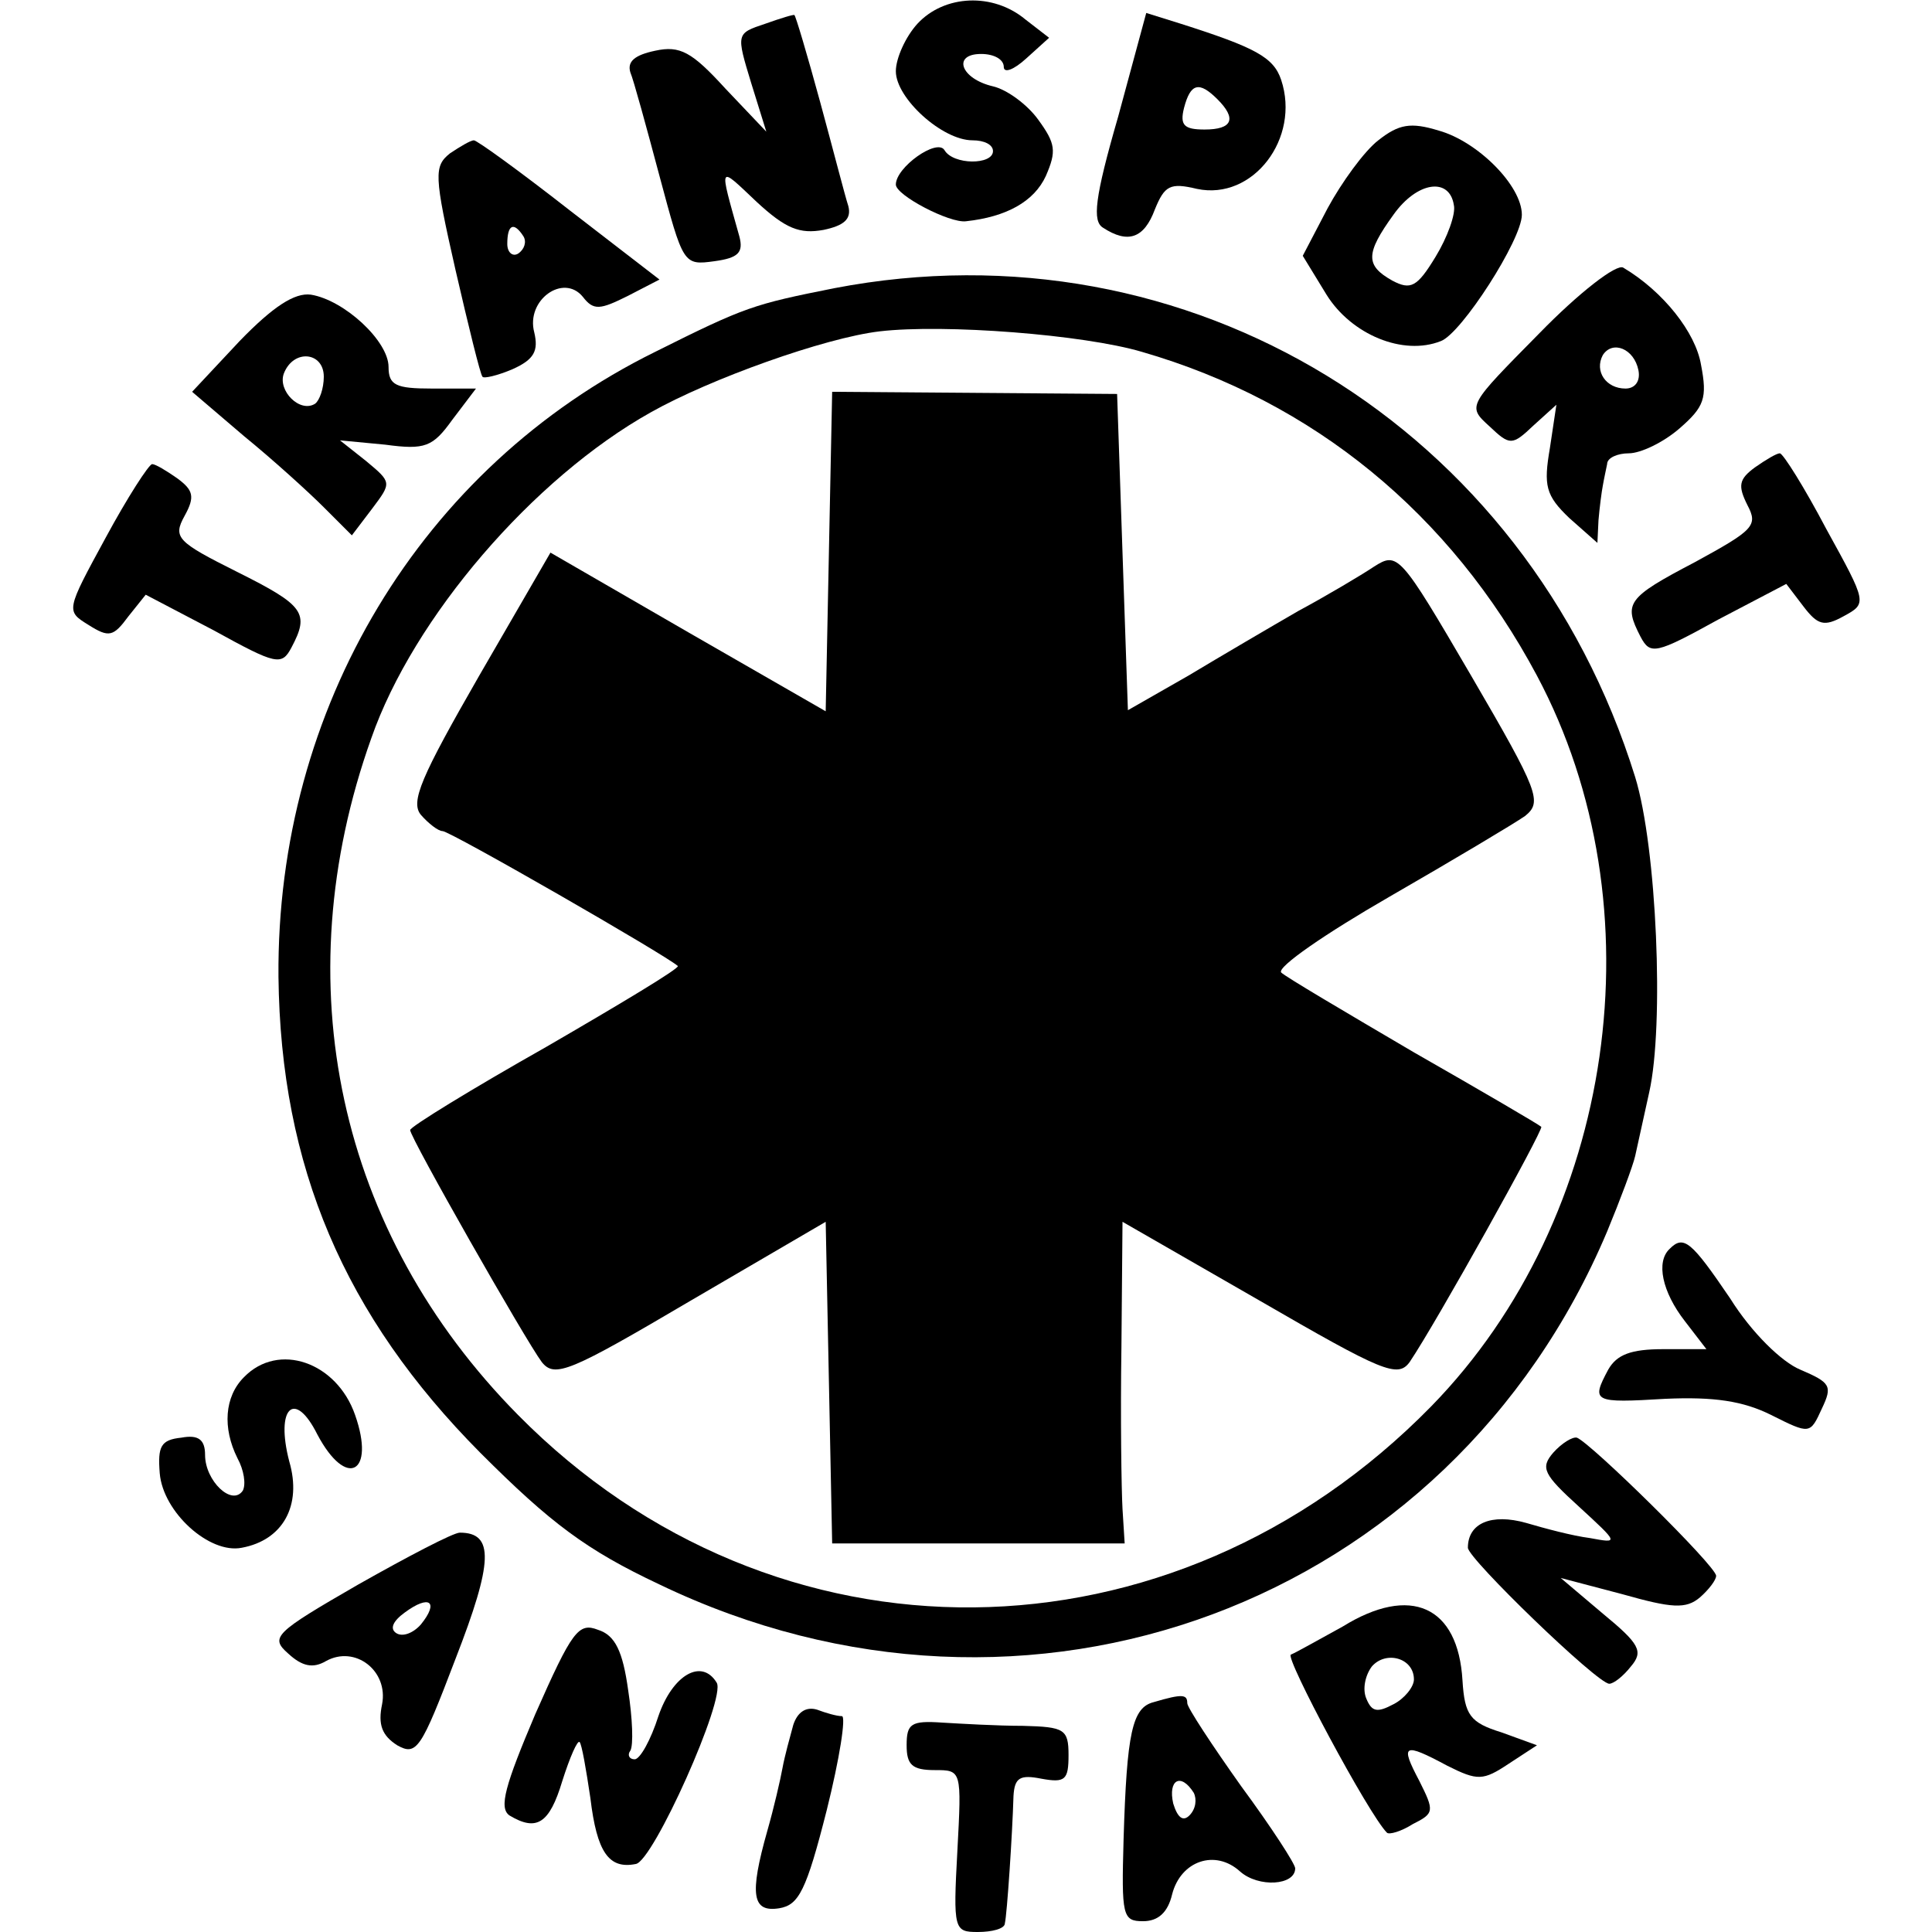
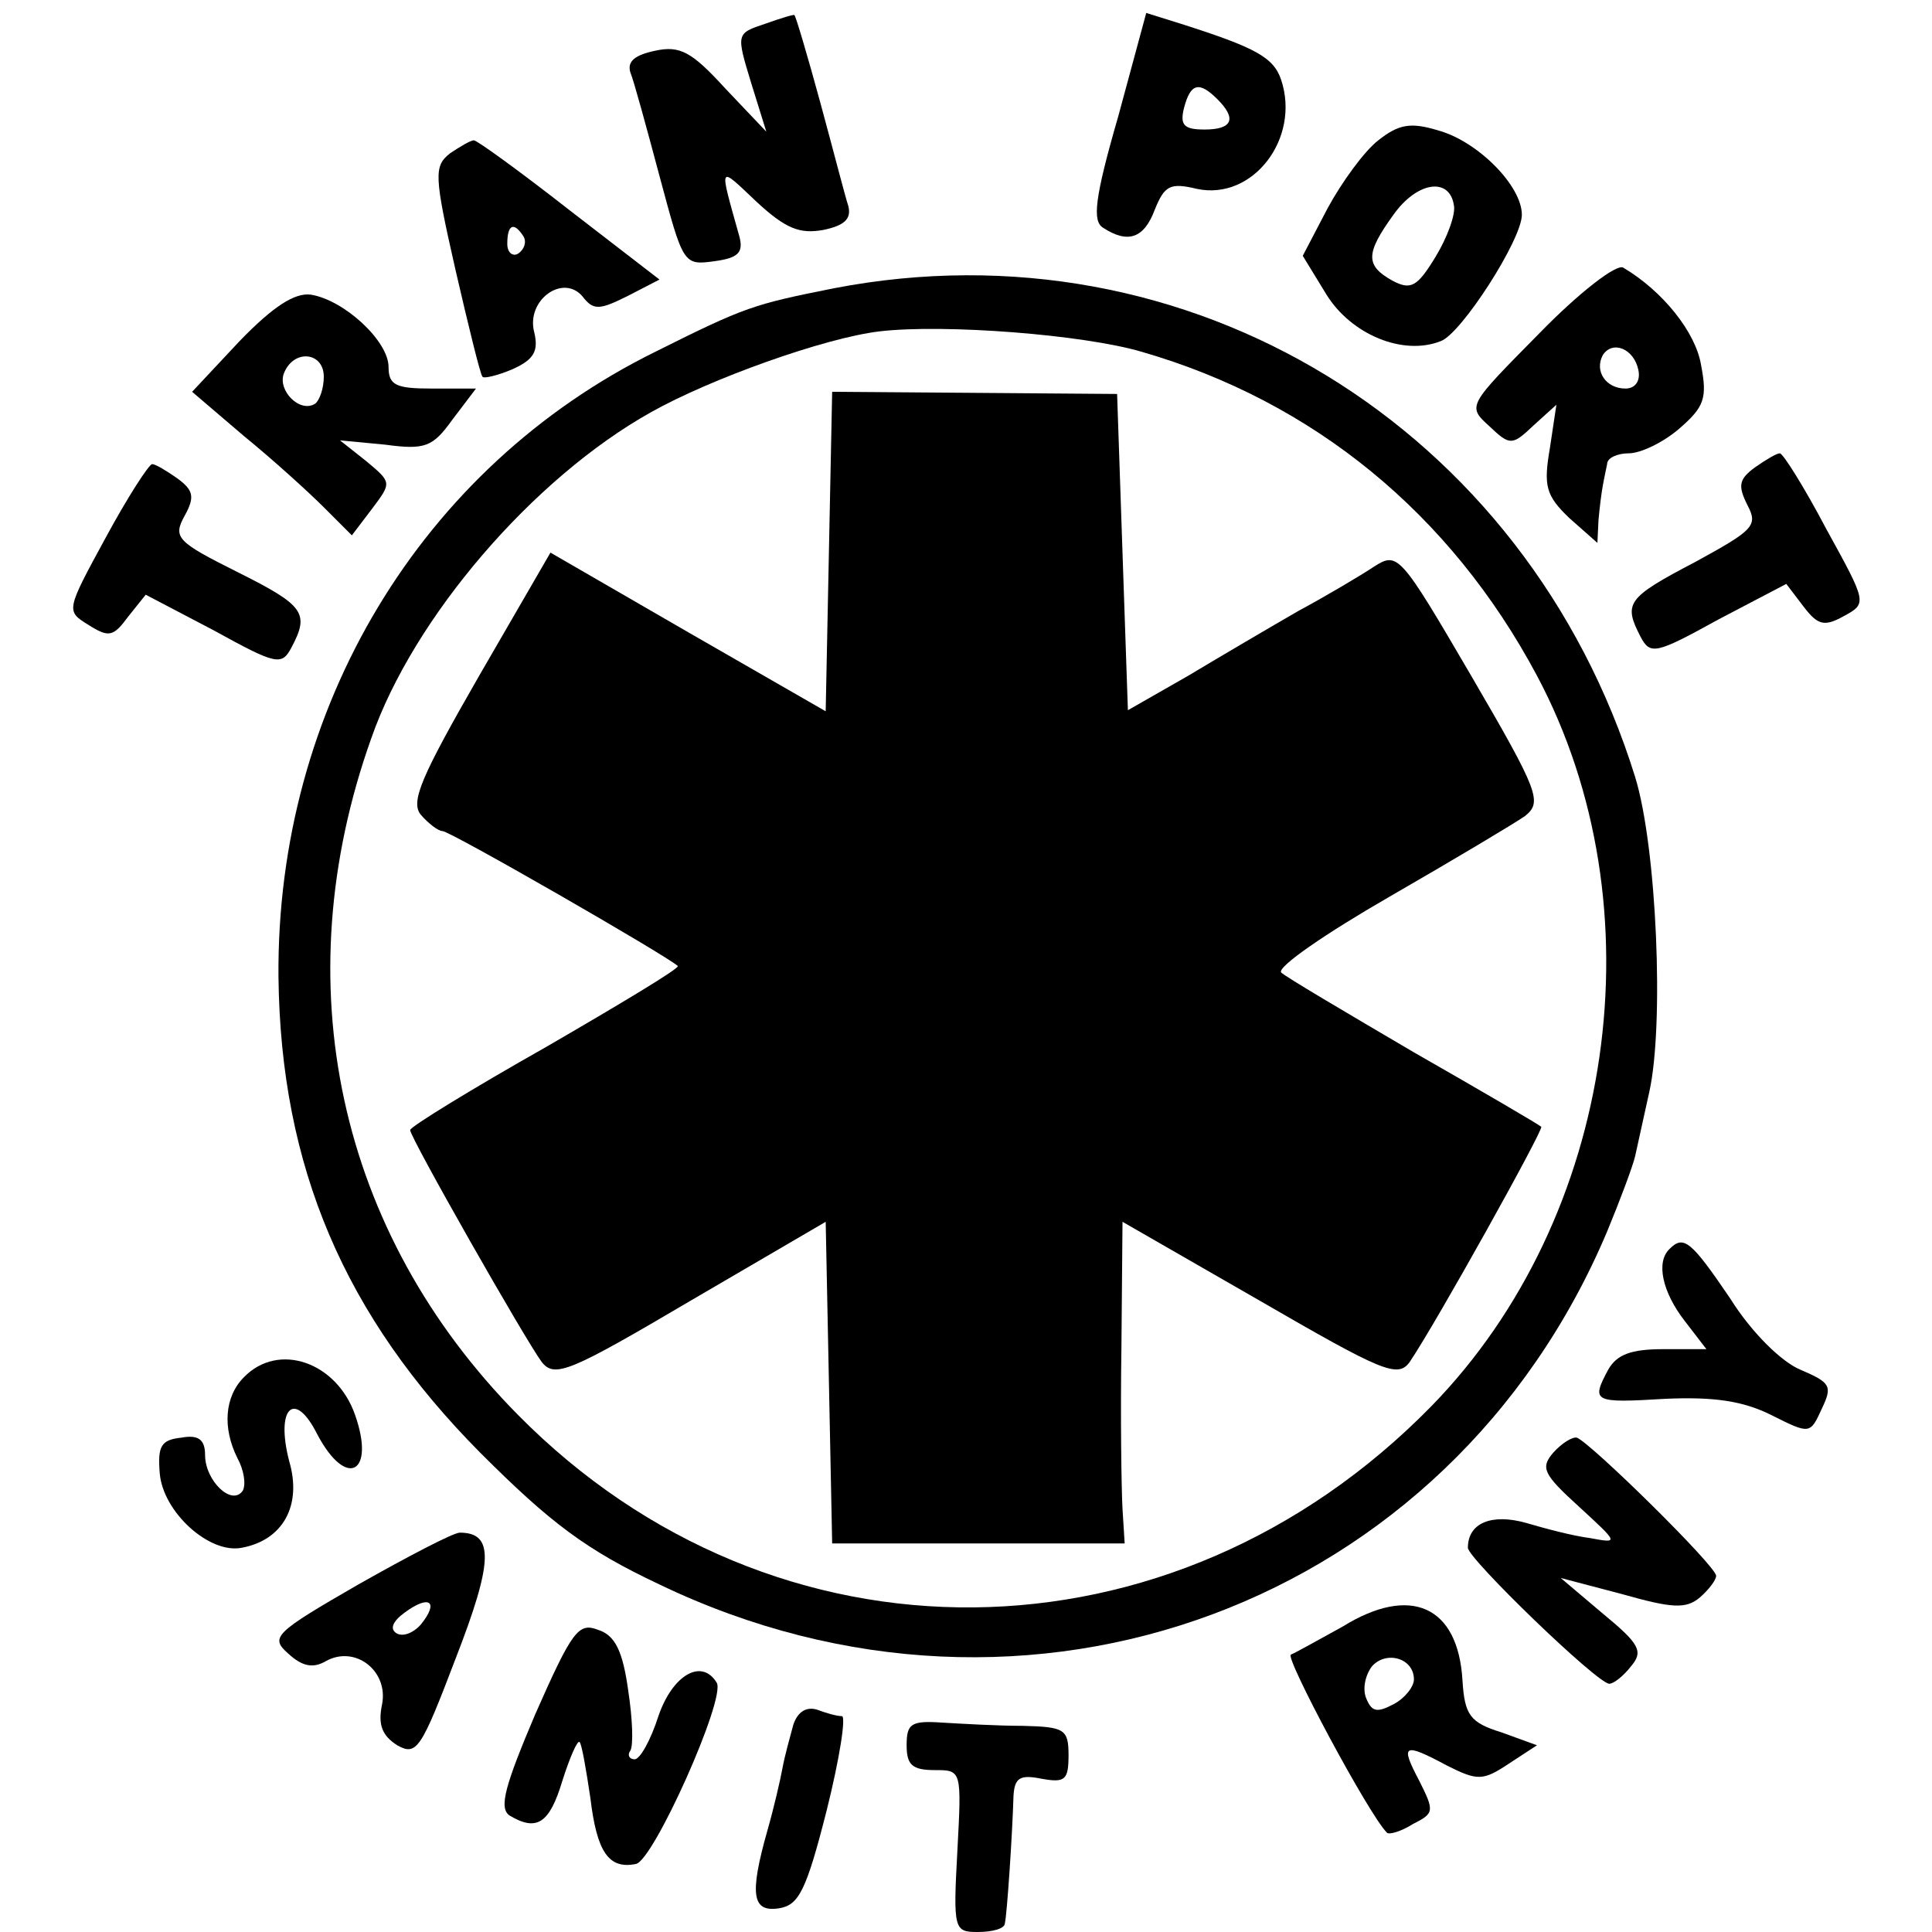
<svg xmlns="http://www.w3.org/2000/svg" version="1.0" width="179pt" height="179pt" viewBox="0 0 179 179" preserveAspectRatio="xMidYMid meet">
  <g transform="translate(0,179) scale(0.1,-0.1)" fill="#000000" stroke="none">
-     <path d="M850 1768 c-11 -12 -20 -32 -20 -44 0 -25 43 -64 71 -64 11 0 19 -4 19 -10 0 -13 -37 -13 -45 1 -7 11 -45 -16 -45 -32 0 -10 50 -36 65 -34 37 4 63 18 74 42 10 23 9 30 -7 52 -10 14 -29 28 -42 31 -30 7 -38 30 -11 30 12 0 21 -5 21 -12 0 -6 9 -3 21 8 l21 19 -22 17 c-30 25 -75 23 -100 -4z" />
    <path d="M709 1768 c-27 -9 -27 -9 -13 -55 l14 -45 -38 40 c-31 34 -42 40 -65 35 -19 -4 -26 -10 -23 -20 3 -7 15 -51 27 -96 22 -82 22 -83 51 -79 22 3 27 8 23 23 -19 68 -20 66 16 32 27 -25 40 -30 62 -26 19 4 26 10 23 22 -3 9 -14 52 -26 96 -12 44 -23 81 -24 81 0 1 -13 -3 -27 -8z" />
    <path d="M1036 1682 c-22 -76 -24 -97 -14 -103 23 -15 38 -10 48 17 9 22 14 25 39 19 52 -11 96 47 78 101 -7 21 -24 30 -93 52 l-32 10 -26 -96z m92 16 c18 -18 14 -28 -12 -28 -19 0 -23 4 -19 20 6 23 14 25 31 8z" />
    <path d="M1277 1660 c-13 -10 -34 -39 -47 -63 l-23 -44 22 -36 c23 -37 71 -57 106 -43 19 7 75 94 75 117 0 27 -41 68 -77 78 -26 8 -37 6 -56 -9z m70 -60 c2 -8 -6 -30 -17 -48 -17 -28 -23 -31 -40 -22 -25 14 -25 25 1 61 22 31 52 35 56 9z" />
    <path d="M417 1648 c-15 -12 -15 -20 5 -108 12 -52 23 -97 25 -99 1 -2 14 1 28 7 20 9 24 17 20 34 -8 30 27 55 45 33 10 -13 16 -12 42 1 l29 15 -83 64 c-46 36 -86 65 -89 65 -3 0 -13 -6 -22 -12z m68 -77 c3 -5 1 -12 -5 -16 -5 -3 -10 1 -10 9 0 18 6 21 15 7z" />
    <path d="M1426 1481 c-66 -67 -67 -67 -46 -86 19 -18 21 -18 41 1 l21 19 -6 -40 c-6 -35 -4 -44 18 -65 l26 -23 1 21 c1 12 3 27 4 32 1 6 3 15 4 20 0 6 10 10 20 10 11 0 32 10 47 23 23 20 26 28 20 59 -5 30 -35 68 -72 90 -6 4 -41 -23 -78 -61z m92 -34 c2 -10 -3 -17 -12 -17 -18 0 -29 16 -21 31 9 14 29 6 33 -14z" />
    <path d="M773 1523 c-75 -15 -82 -17 -166 -59 -217 -107 -351 -330 -349 -579 2 -176 61 -314 187 -441 65 -65 98 -90 166 -122 341 -164 732 -19 878 327 12 29 24 61 26 70 2 9 8 36 13 59 14 62 7 227 -13 292 -101 325 -414 516 -742 453z m285 -59 c159 -46 286 -150 366 -300 114 -214 73 -502 -98 -677 -240 -245 -608 -249 -846 -8 -167 169 -217 400 -136 627 39 112 150 241 259 302 55 31 161 69 212 75 60 7 189 -3 243 -19z" />
    <path d="M768 1279 l-3 -148 -127 73 -128 74 -66 -114 c-54 -94 -64 -117 -54 -129 7 -8 16 -15 20 -15 7 0 207 -115 218 -125 2 -2 -53 -35 -122 -75 -69 -39 -126 -74 -126 -77 0 -7 107 -195 122 -215 12 -15 26 -9 138 57 l125 73 3 -149 3 -149 135 0 136 0 -2 32 c-1 18 -2 85 -1 150 l1 116 127 -73 c114 -66 128 -72 139 -57 25 37 124 215 122 218 -2 2 -55 33 -118 69 -63 37 -119 70 -123 74 -4 5 41 36 100 70 59 34 116 68 126 75 16 13 13 22 -50 130 -66 113 -68 115 -90 101 -12 -8 -44 -27 -70 -41 -26 -15 -72 -42 -102 -60 l-56 -32 -5 146 -5 147 -132 1 -132 1 -3 -148z" />
    <path d="M222 1474 l-44 -47 48 -41 c27 -22 60 -52 74 -66 l26 -26 19 25 c18 24 18 24 -6 44 l-24 19 42 -4 c37 -5 44 -2 62 23 l22 29 -41 0 c-33 0 -40 3 -40 20 0 24 -41 62 -72 67 -15 2 -35 -11 -66 -43z m78 -33 c0 -11 -4 -22 -8 -25 -14 -9 -35 12 -29 28 9 23 37 20 37 -3z" />
    <path d="M1626 1357 c-15 -11 -16 -17 -7 -35 10 -19 6 -23 -49 -53 -63 -33 -66 -38 -50 -69 9 -17 14 -16 72 16 l63 33 16 -21 c13 -17 19 -19 37 -9 22 12 22 12 -16 81 -20 38 -40 70 -43 70 -3 0 -13 -6 -23 -13z" />
    <path d="M98 1292 c-37 -68 -37 -68 -16 -81 19 -12 23 -11 37 8 l16 20 63 -33 c58 -32 63 -33 72 -16 17 32 12 39 -50 70 -56 28 -60 32 -49 52 10 18 8 24 -7 35 -10 7 -20 13 -23 13 -3 0 -23 -31 -43 -68z" />
    <path d="M1547 633 c-13 -12 -7 -40 14 -67 l20 -26 -40 0 c-30 0 -43 -5 -51 -19 -16 -30 -14 -31 53 -27 45 2 72 -2 98 -15 36 -18 36 -18 47 6 10 21 8 24 -20 36 -17 7 -45 34 -65 66 -36 53 -43 59 -56 46z" />
    <path d="M226 514 c-18 -18 -20 -47 -6 -75 6 -11 8 -24 5 -30 -10 -15 -35 9 -35 33 0 14 -6 19 -22 16 -19 -2 -22 -8 -20 -33 3 -36 46 -75 76 -69 38 7 56 39 44 80 -13 50 5 67 26 25 27 -51 54 -36 35 18 -17 49 -71 68 -103 35z" />
    <path d="M1439 444 c-12 -14 -9 -20 24 -50 37 -34 37 -34 10 -29 -16 2 -42 9 -59 14 -32 9 -54 0 -54 -23 0 -10 120 -126 131 -126 4 0 13 7 20 16 12 14 8 21 -26 49 l-39 33 57 -15 c46 -13 59 -14 72 -3 8 7 15 16 15 20 0 9 -116 123 -129 128 -4 1 -14 -5 -22 -14z" />
    <path d="M332 322 c-78 -45 -82 -49 -65 -64 13 -12 23 -14 35 -7 27 15 58 -9 52 -40 -4 -19 0 -29 14 -38 18 -10 22 -4 54 80 35 90 36 117 4 117 -6 0 -48 -22 -94 -48z m58 -37 c-7 -8 -17 -12 -23 -8 -6 4 -3 11 8 19 23 17 32 10 15 -11z" />
    <path d="M1244 283 c-22 -12 -43 -24 -48 -26 -6 -2 72 -148 89 -165 2 -2 13 1 24 8 20 10 20 12 6 40 -18 34 -15 36 26 14 28 -14 33 -14 57 2 l26 17 -33 12 c-29 9 -34 16 -36 48 -4 69 -48 89 -111 50z m66 -49 c0 -7 -9 -18 -19 -23 -15 -8 -20 -7 -25 5 -4 9 -1 22 5 30 13 15 39 8 39 -12z" />
    <path d="M496 202 c-28 -66 -34 -87 -24 -94 25 -15 37 -8 49 32 7 22 14 38 16 36 2 -2 6 -25 10 -52 6 -50 17 -66 42 -61 16 2 84 154 75 168 -14 23 -41 7 -54 -31 -7 -22 -17 -40 -22 -40 -5 0 -7 4 -4 8 3 5 2 30 -2 56 -5 36 -12 51 -28 56 -18 7 -24 -1 -58 -78z" />
-     <path d="M1069 213 c-20 -5 -25 -28 -28 -127 -2 -71 -1 -76 18 -76 14 0 23 8 27 25 8 31 40 42 63 21 17 -15 51 -13 51 3 0 4 -22 38 -50 76 -27 38 -50 73 -50 77 0 8 -4 9 -31 1z m37 -84 c3 -6 2 -15 -4 -21 -6 -6 -11 -2 -15 11 -5 22 7 29 19 10z" />
-     <path d="M735 192 c-3 -11 -8 -29 -10 -40 -2 -11 -8 -37 -14 -58 -17 -60 -14 -76 11 -72 18 3 25 16 44 91 12 48 18 87 14 87 -5 0 -15 3 -23 6 -10 3 -18 -2 -22 -14z" />
+     <path d="M735 192 c-3 -11 -8 -29 -10 -40 -2 -11 -8 -37 -14 -58 -17 -60 -14 -76 11 -72 18 3 25 16 44 91 12 48 18 87 14 87 -5 0 -15 3 -23 6 -10 3 -18 -2 -22 -14" />
    <path d="M840 173 c0 -18 5 -23 26 -23 25 0 25 0 21 -75 -4 -73 -3 -75 19 -75 13 0 25 3 25 8 2 8 7 83 8 118 1 17 6 20 26 16 22 -4 25 -1 25 22 0 24 -4 26 -42 27 -24 0 -58 2 -75 3 -29 2 -33 -1 -33 -21z" />
  </g>
</svg>